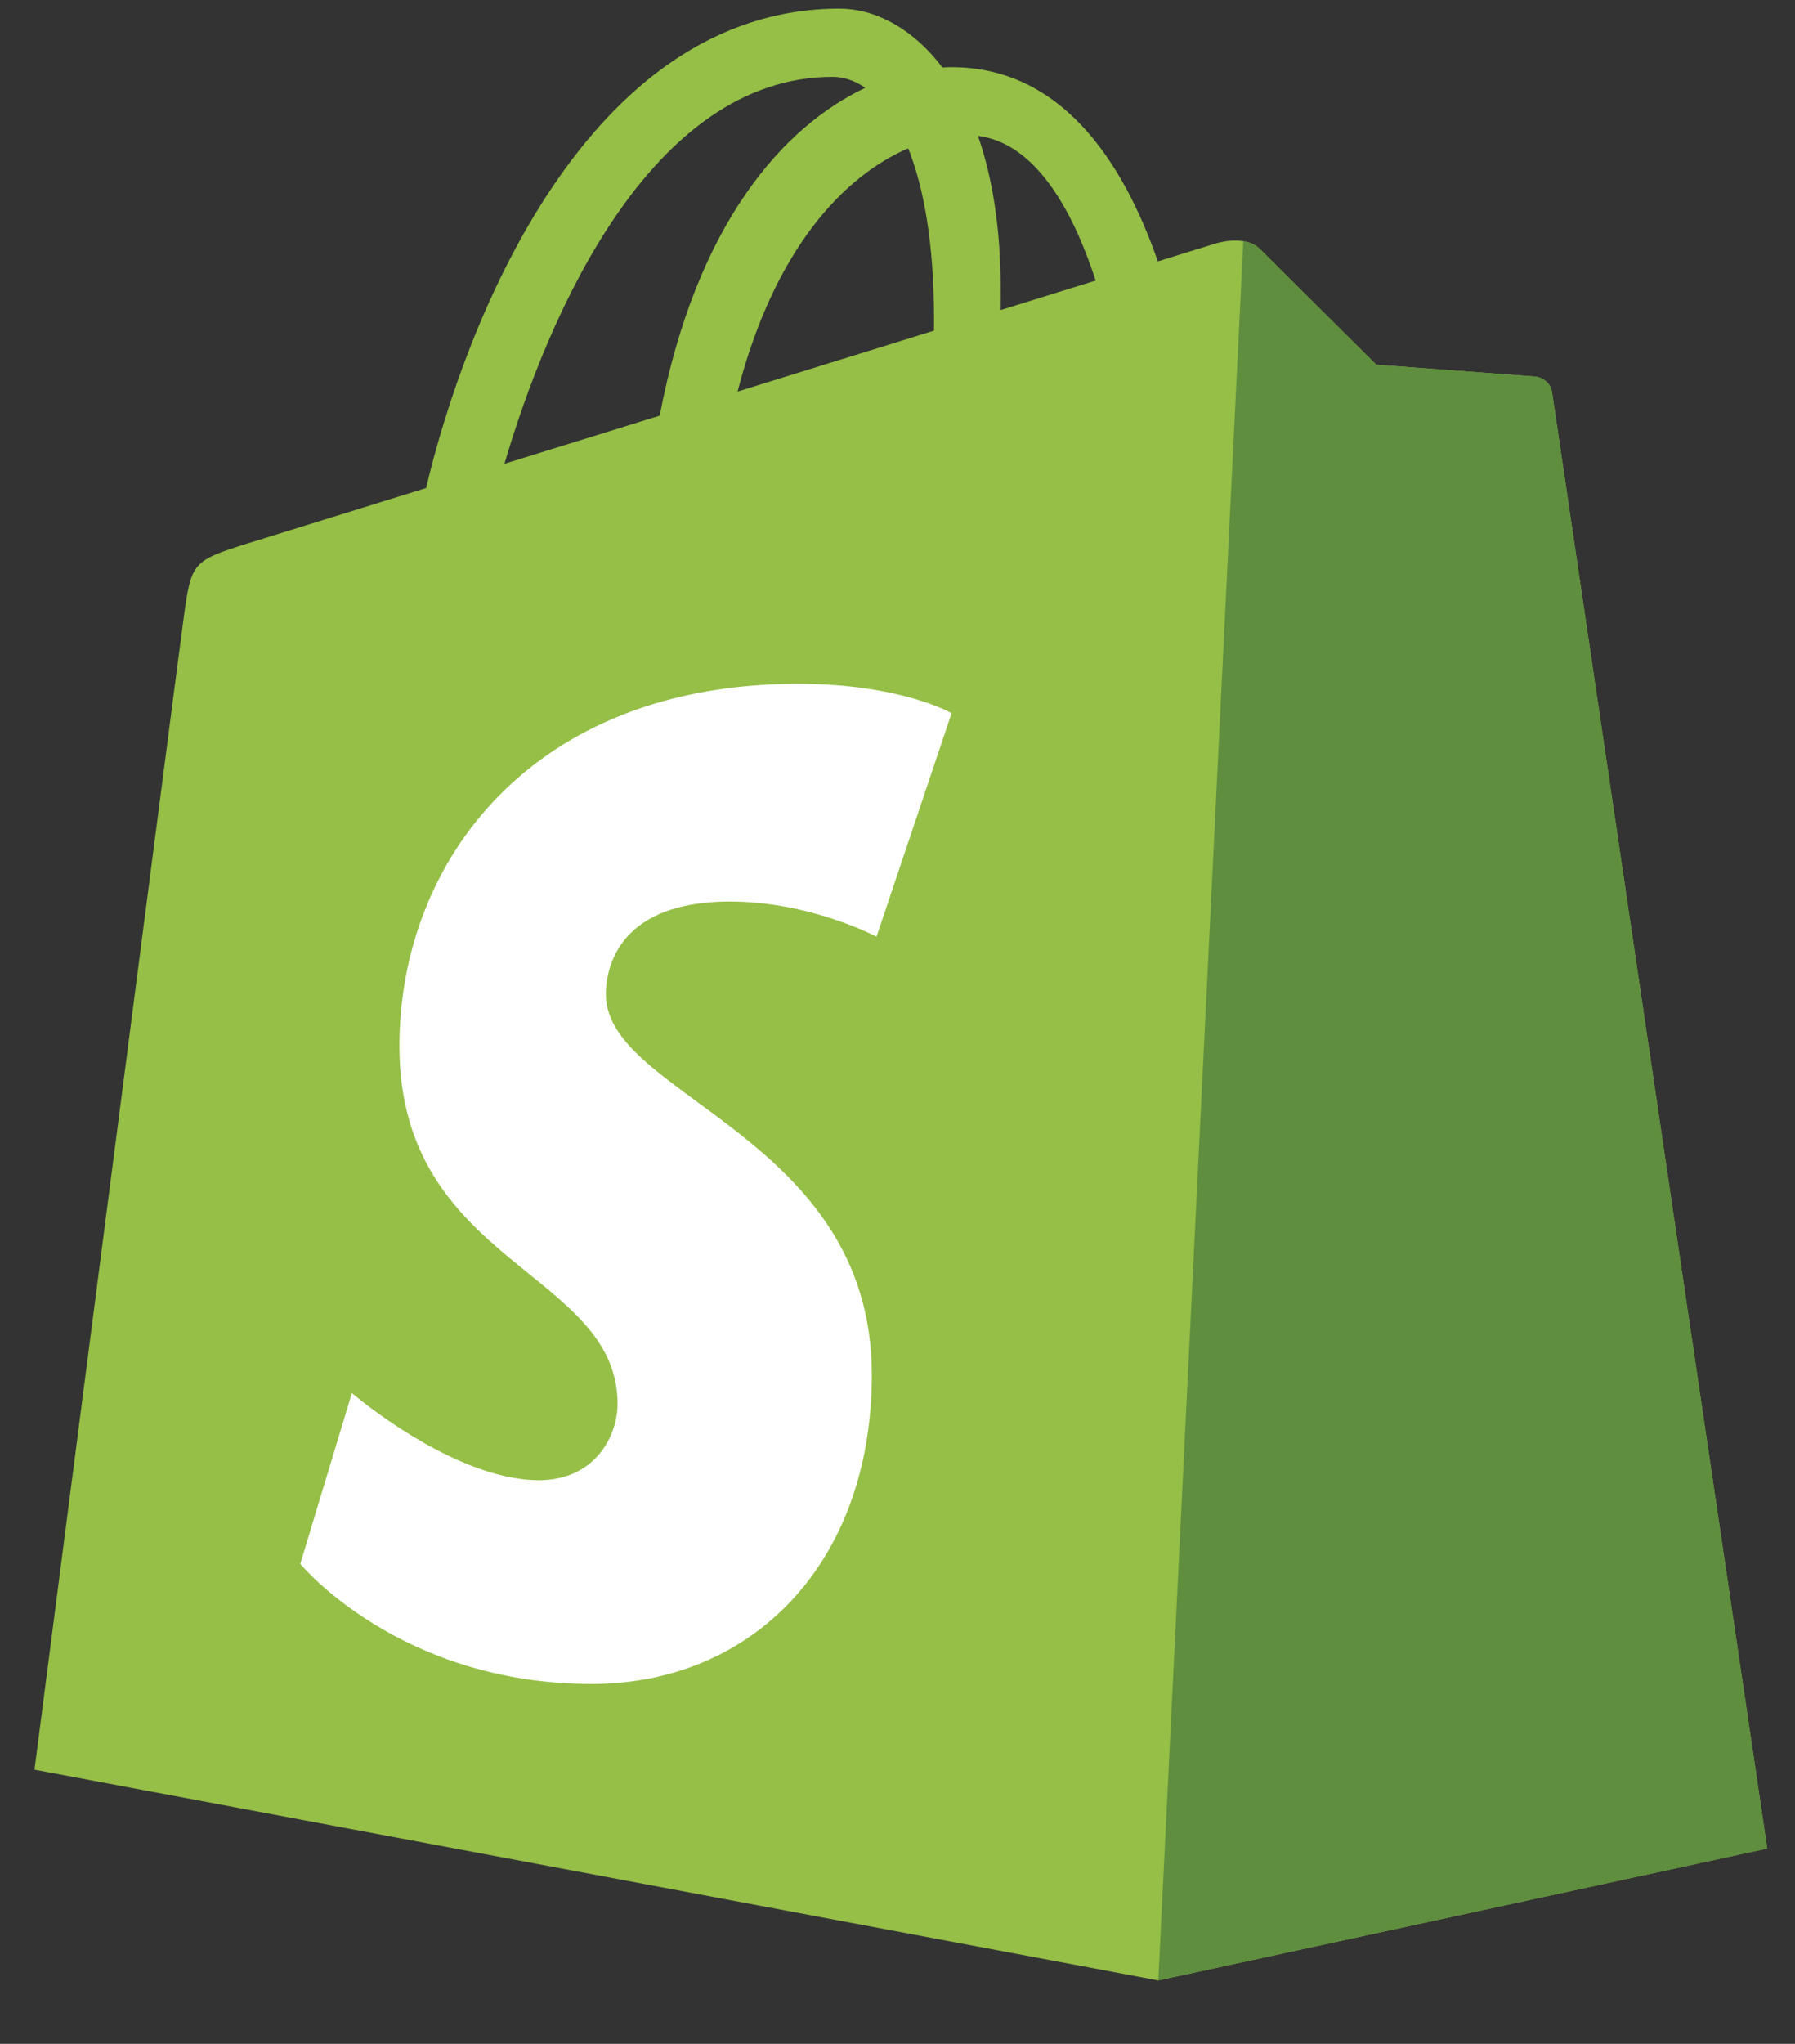
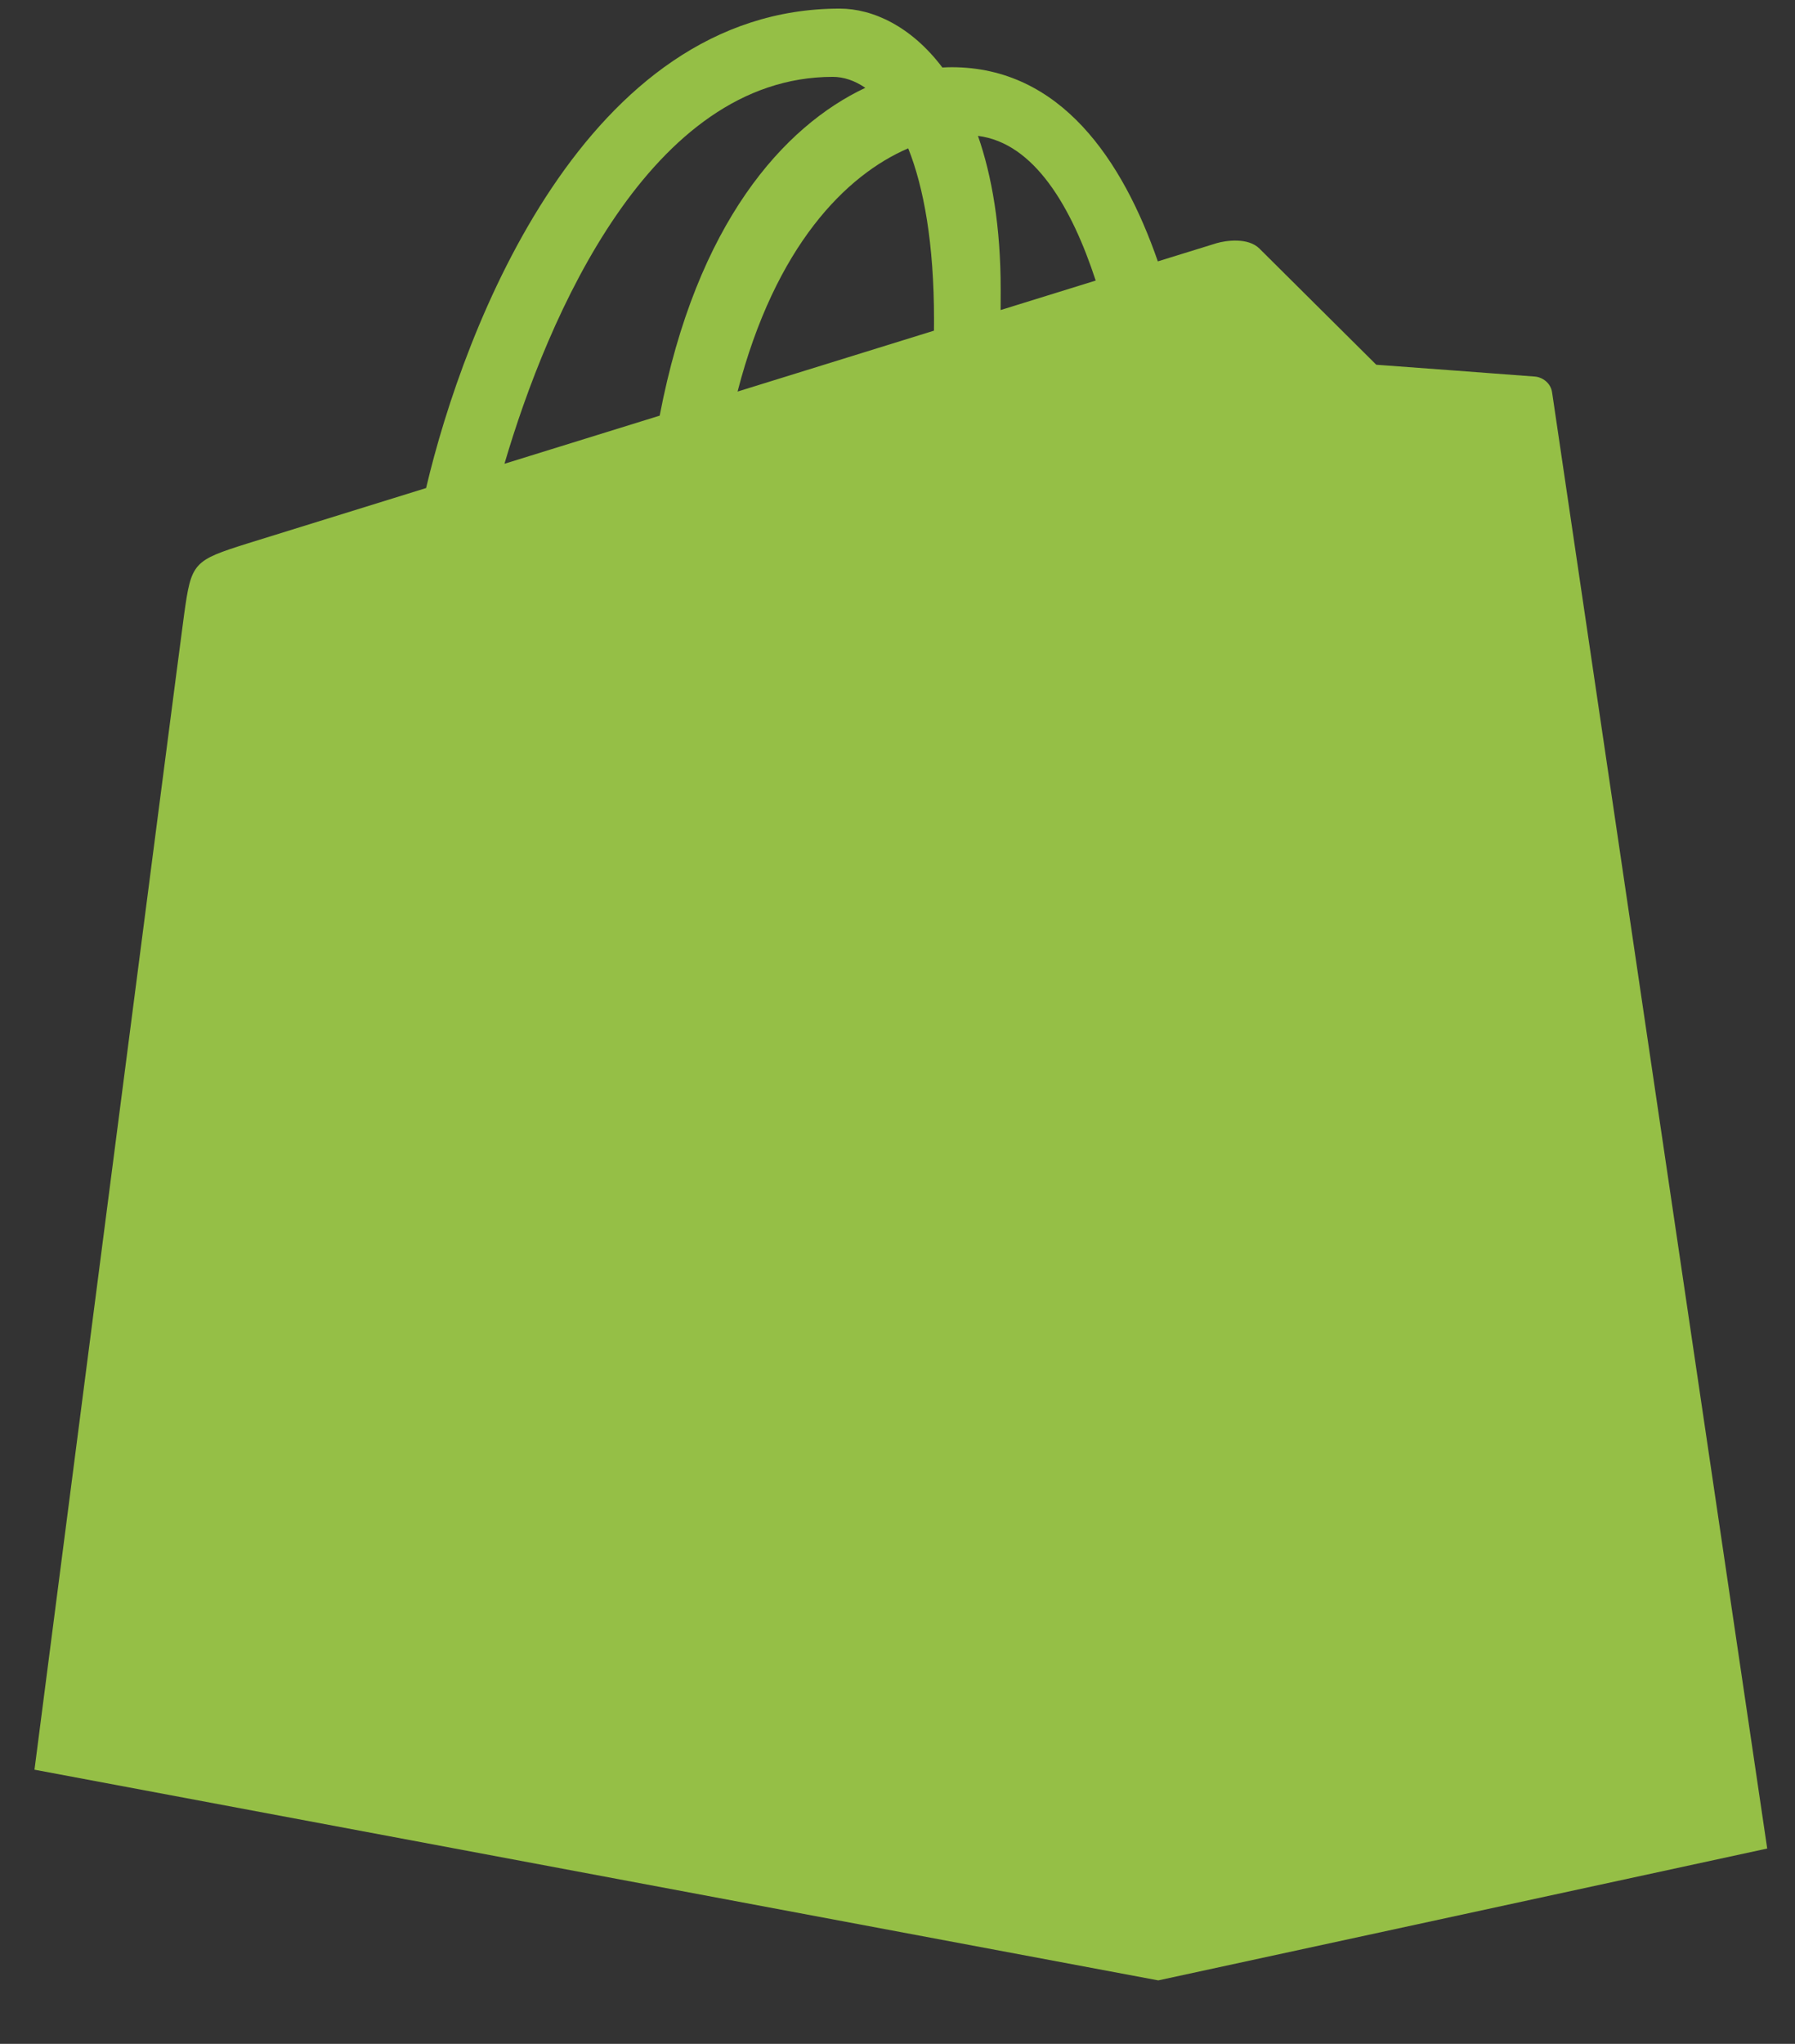
<svg xmlns="http://www.w3.org/2000/svg" width="29" height="33" viewBox="0 0 29 33" fill="none">
  <rect x="0" y="0" width="29" height="33" fill="#333333" stroke="none" />
  <g clip-path="url(#clip0_2231_60143)">
    <path d="M25.076 6.338C25.054 6.178 24.914 6.089 24.798 6.08C23.944 6.015 23.089 5.952 22.235 5.889C22.235 5.889 20.536 4.201 20.349 4.015C20.163 3.828 19.798 3.885 19.657 3.926C19.636 3.933 19.285 4.041 18.706 4.22C18.138 2.587 17.136 1.085 15.374 1.085C15.325 1.085 15.275 1.087 15.225 1.09C14.724 0.427 14.103 0.139 13.566 0.139C9.461 0.139 7.499 5.272 6.884 7.88C5.289 8.375 4.155 8.726 4.01 8.771C3.12 9.051 3.092 9.079 2.975 9.918C2.887 10.553 0.557 28.573 0.557 28.573L18.713 31.975L28.551 29.846C28.551 29.846 25.098 6.498 25.076 6.338ZM17.702 4.53L16.166 5.006C16.166 4.898 16.167 4.791 16.167 4.675C16.167 3.659 16.026 2.842 15.8 2.194C16.708 2.308 17.313 3.341 17.702 4.53ZM14.673 2.395C14.926 3.028 15.09 3.936 15.09 5.161C15.09 5.224 15.089 5.281 15.089 5.339C14.09 5.649 13.004 5.985 11.916 6.322C12.527 3.964 13.672 2.825 14.673 2.395ZM13.454 1.241C13.631 1.241 13.809 1.301 13.98 1.418C12.664 2.038 11.254 3.597 10.658 6.711L8.15 7.488C8.848 5.113 10.505 1.241 13.454 1.241Z" fill="#95BF46" />
-     <path d="M24.798 6.08C23.944 6.015 23.089 5.952 22.235 5.889C22.235 5.889 20.536 4.201 20.349 4.015C20.279 3.945 20.185 3.91 20.087 3.894L18.714 31.974L28.551 29.846C28.551 29.846 25.098 6.498 25.076 6.338C25.054 6.178 24.914 6.089 24.798 6.08Z" fill="#5E8E3E" />
-     <path d="M15.374 11.515L14.161 15.124C14.161 15.124 13.098 14.556 11.795 14.556C9.885 14.556 9.789 15.755 9.789 16.057C9.789 17.705 14.085 18.337 14.085 22.197C14.085 25.234 12.159 27.189 9.561 27.189C6.445 27.189 4.851 25.25 4.851 25.25L5.685 22.492C5.685 22.492 7.324 23.899 8.706 23.899C9.609 23.899 9.977 23.188 9.977 22.668C9.977 20.518 6.453 20.422 6.453 16.89C6.453 13.917 8.586 11.04 12.894 11.04C14.554 11.04 15.374 11.515 15.374 11.515Z" fill="white" />
  </g>
  <defs>
    <clipPath id="clip0_2231_60143">
      <rect width="28.16" height="32" fill="white" transform="translate(0.5 0.054)" />
    </clipPath>
  </defs>
</svg>